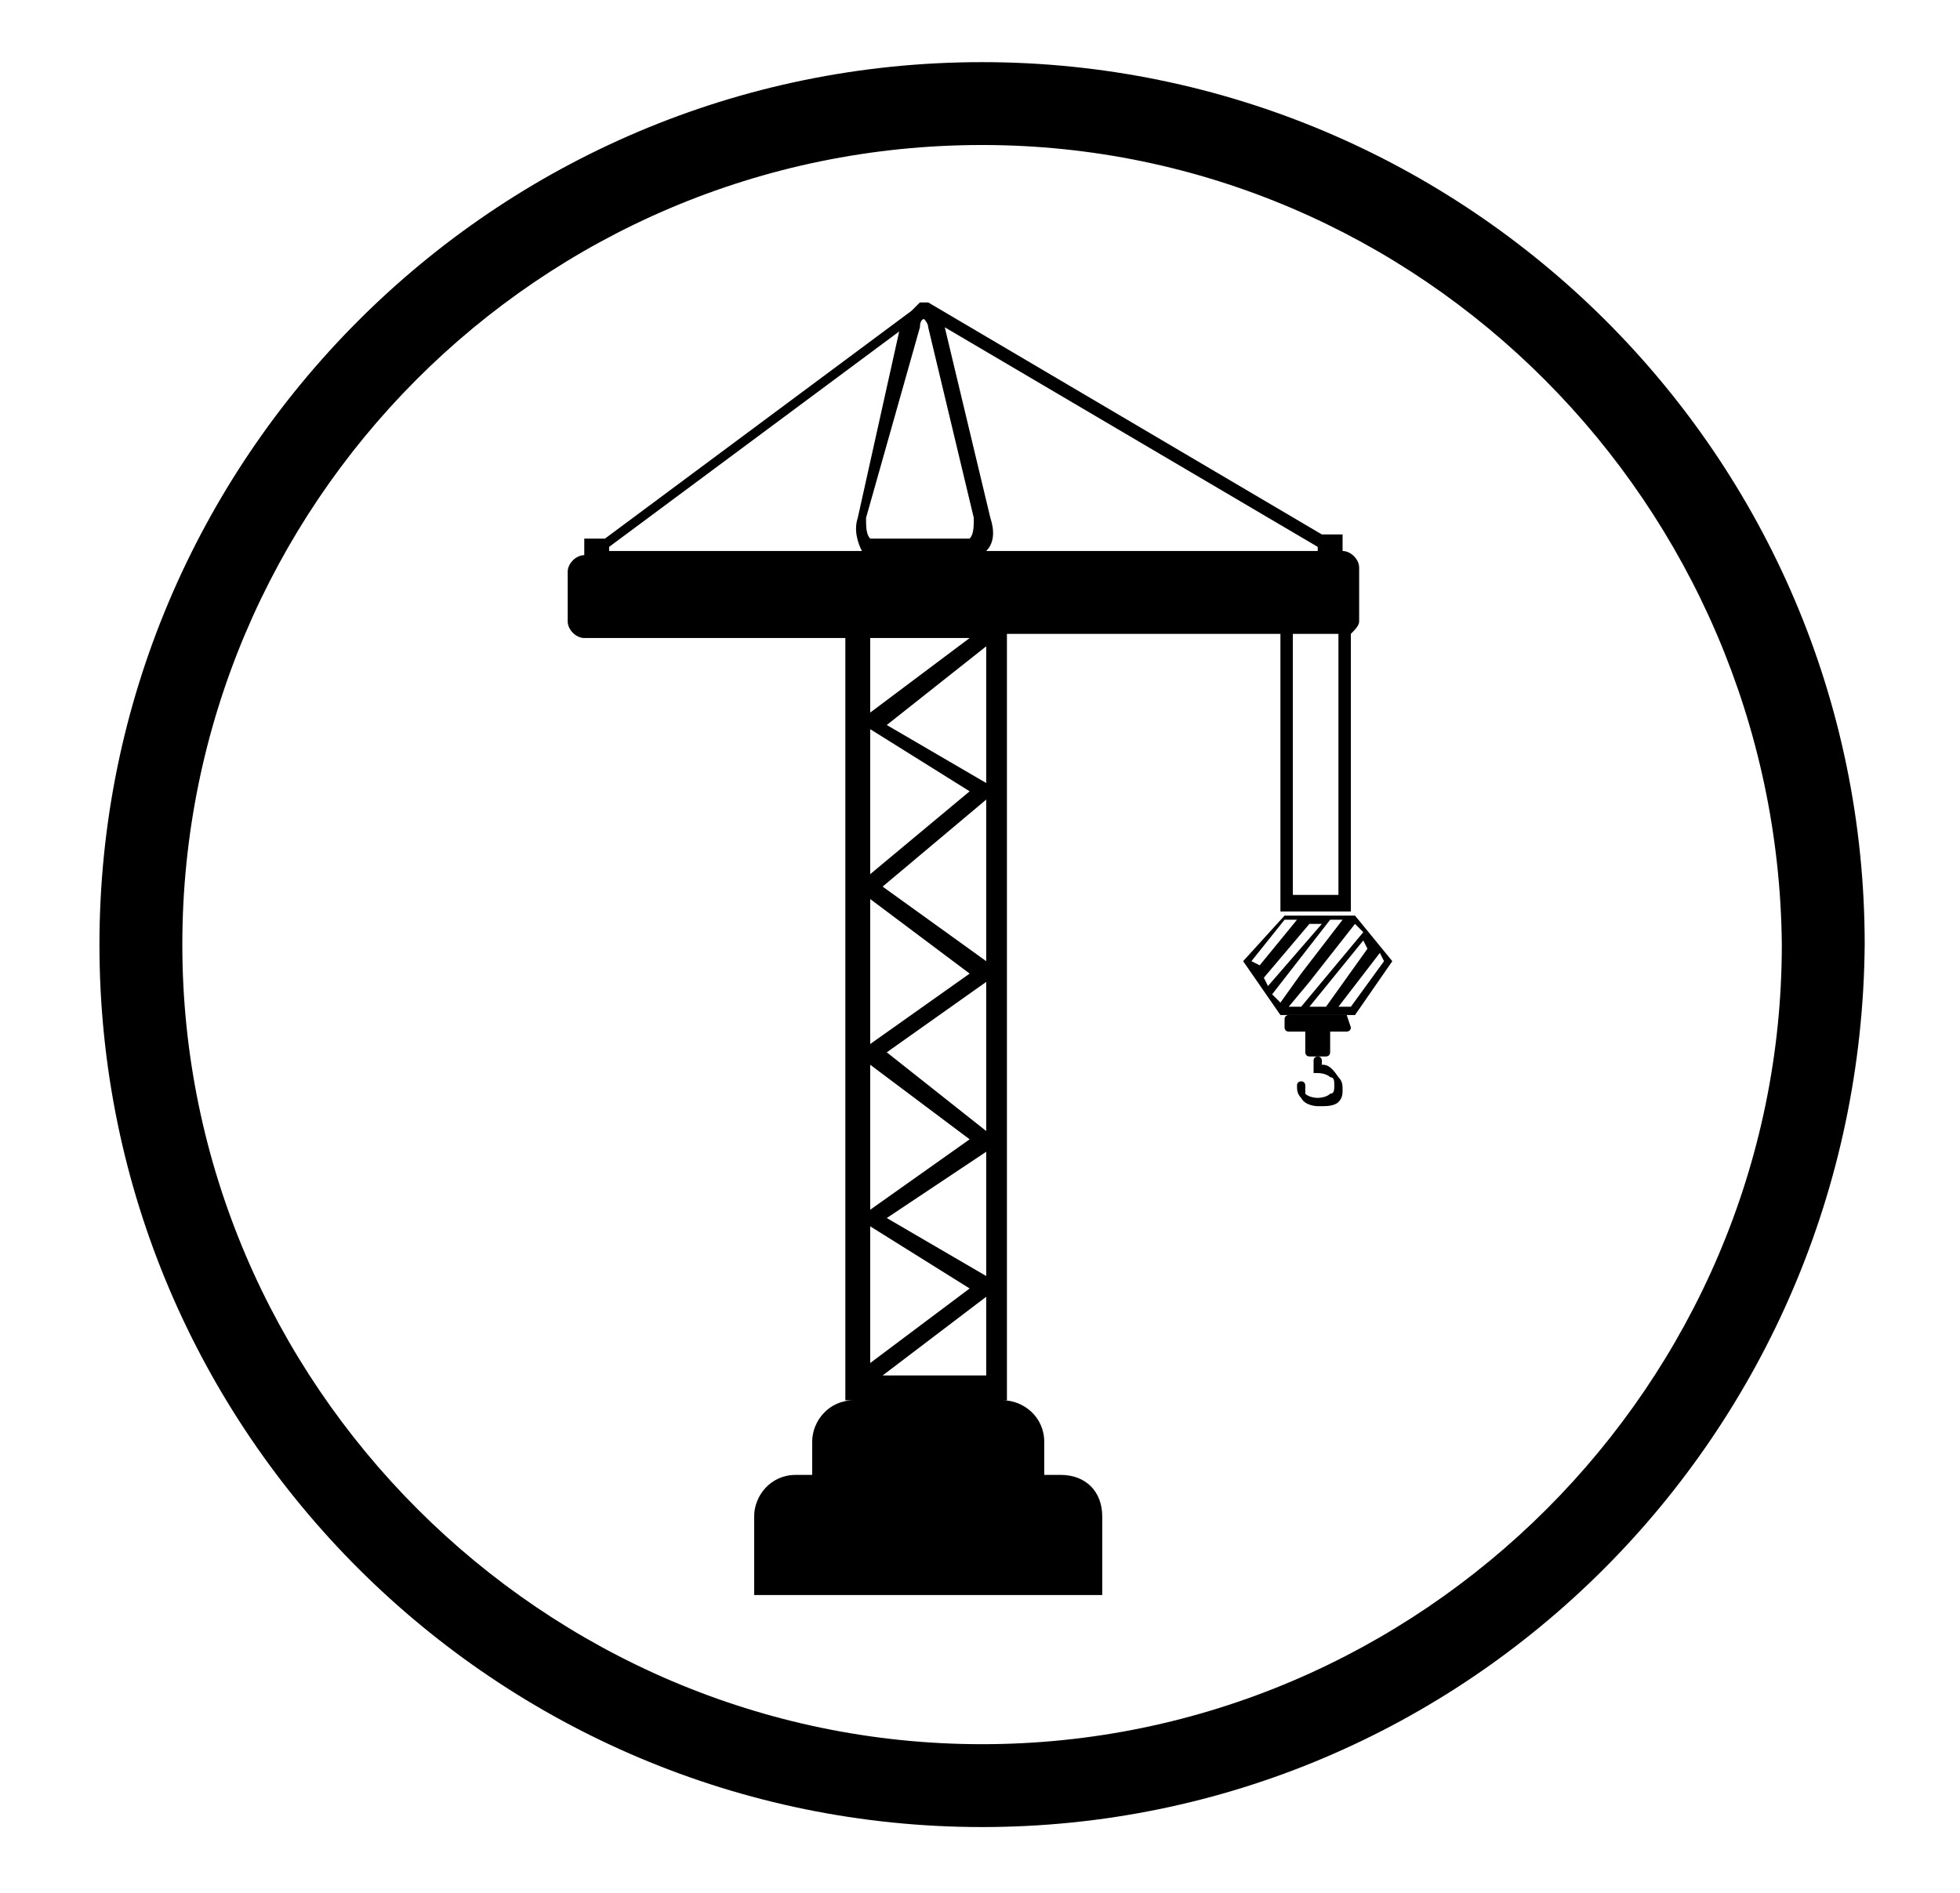
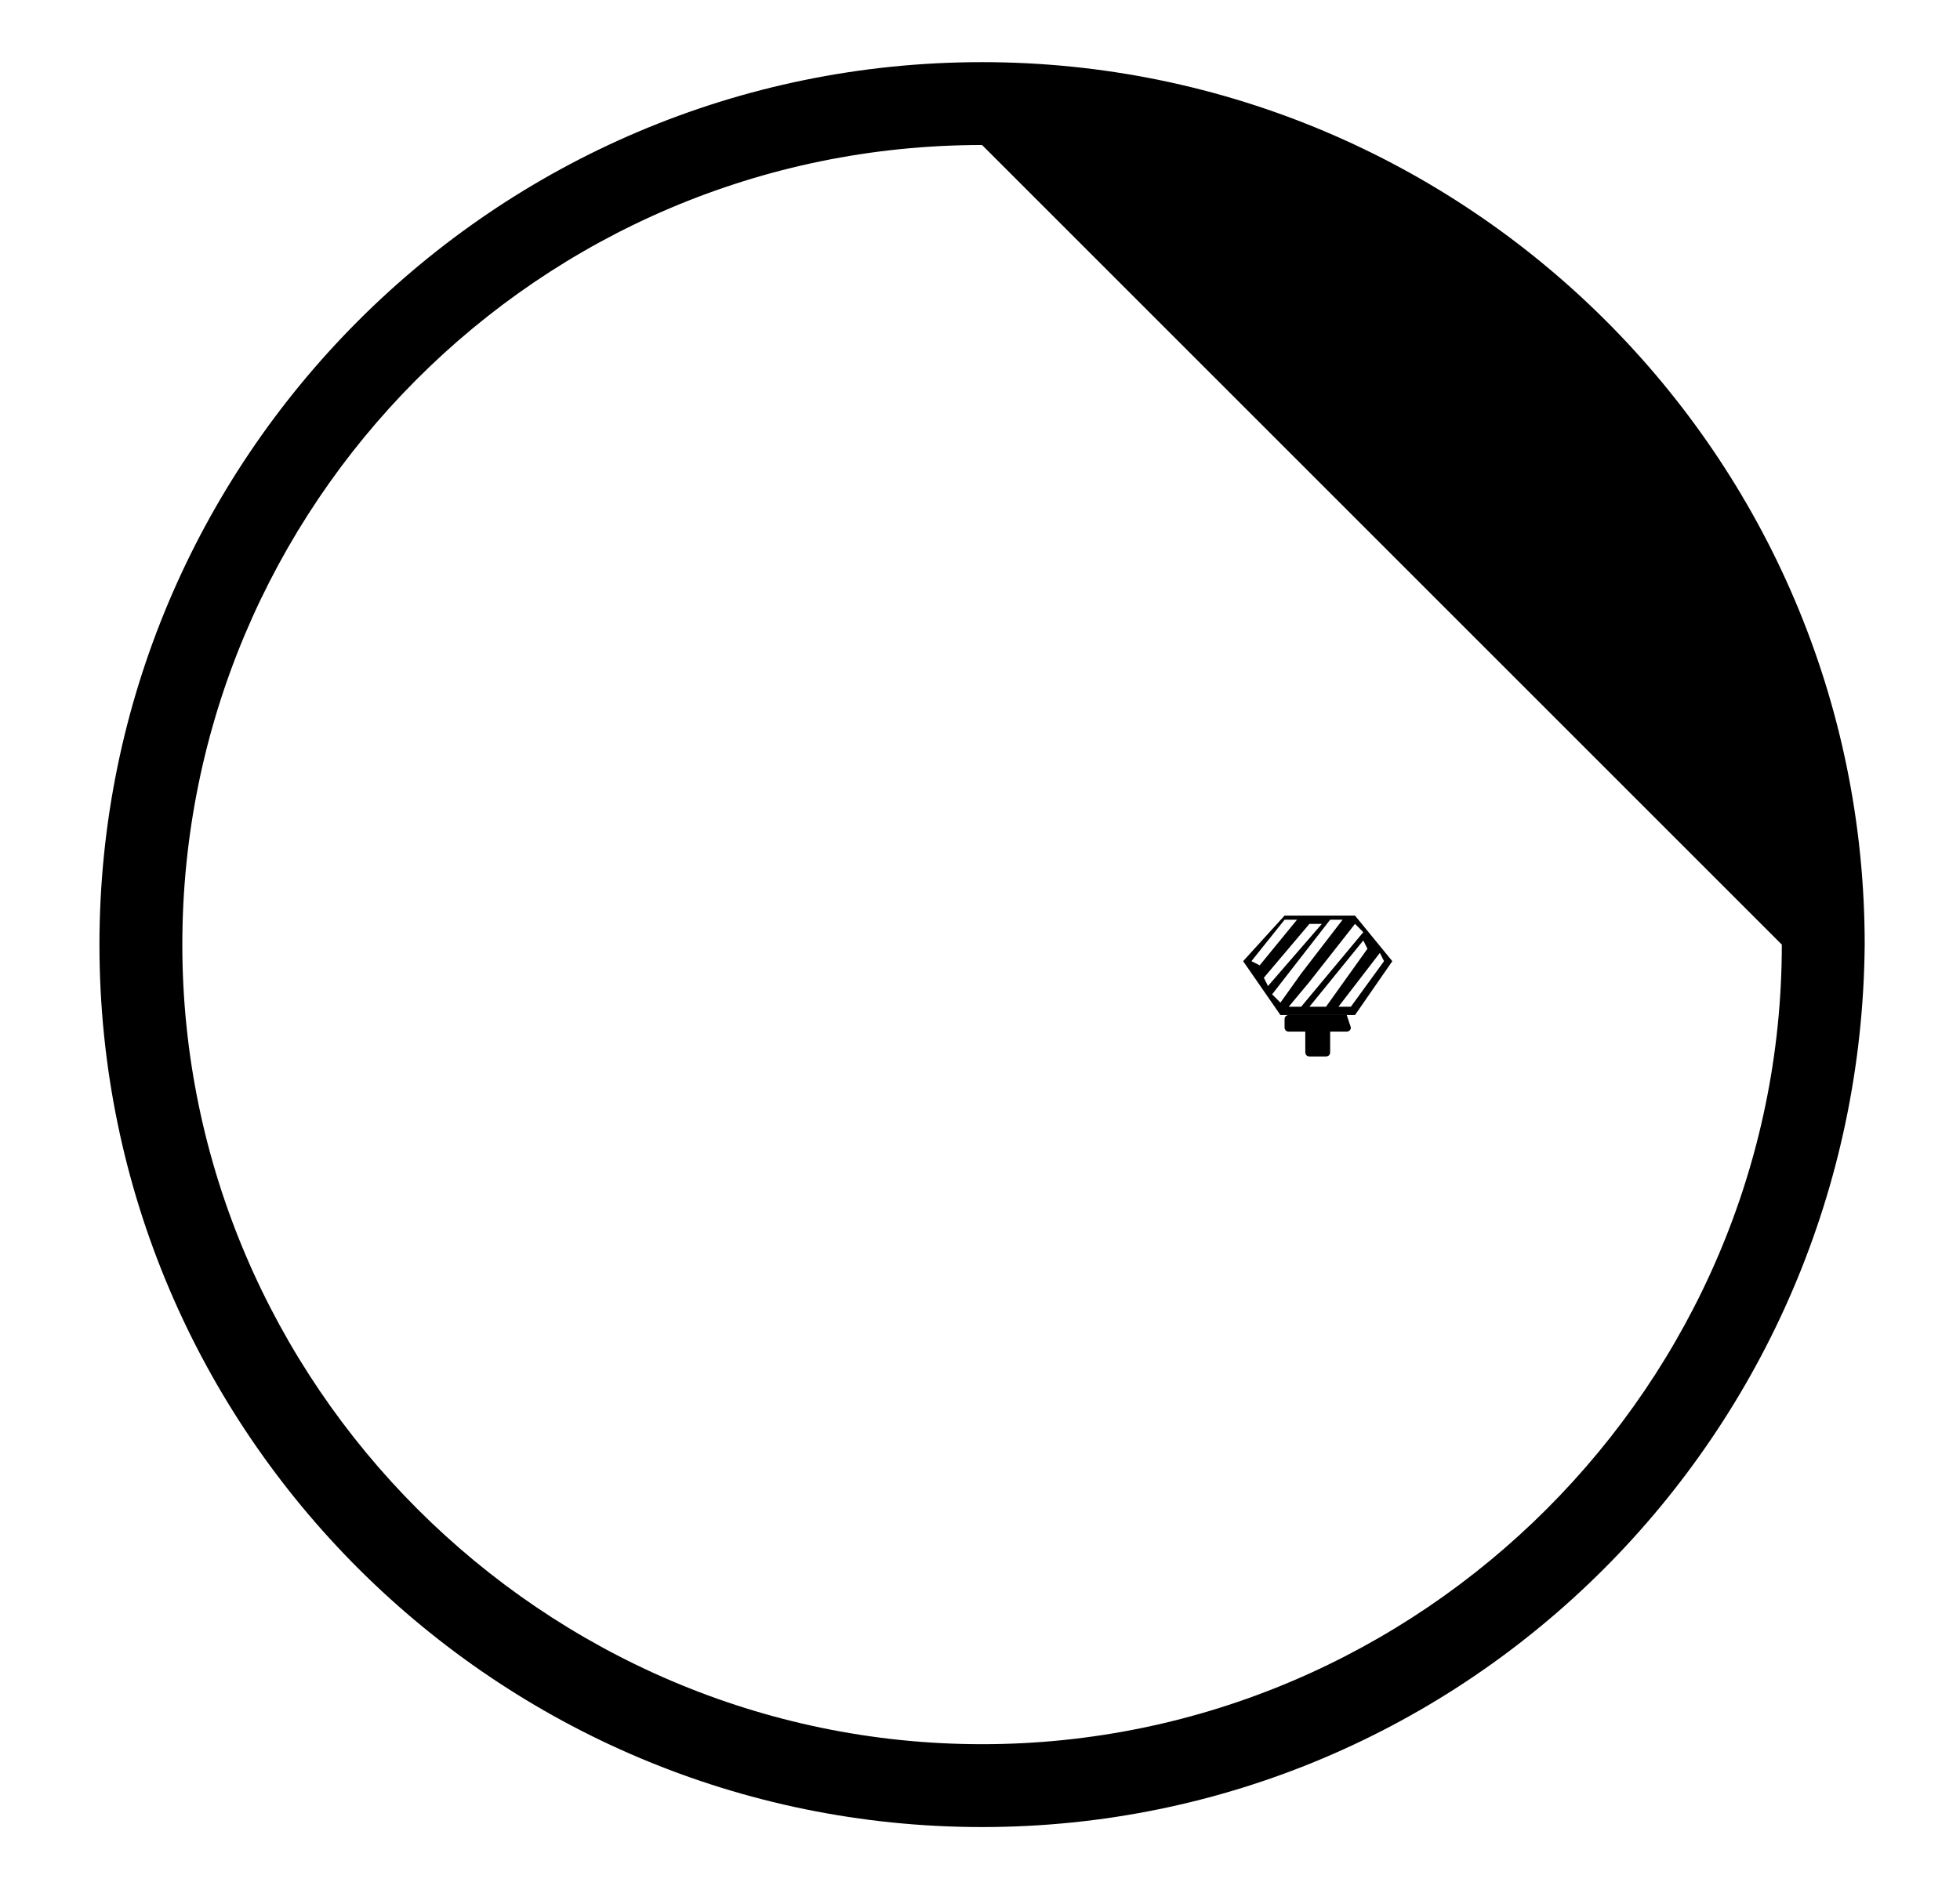
<svg xmlns="http://www.w3.org/2000/svg" version="1.1" id="Livello_1" x="0px" y="0px" viewBox="0 0 47.3 45.7" style="enable-background:new 0 0 47.3 45.7;" xml:space="preserve">
  <g>
    <g>
-       <path d="M23.7,44.1c-11.7,0-21.3-9.5-21.3-21.3c0-11.7,9.5-21.3,21.3-21.3c11.7,0,21.3,9.5,21.3,21.3    C44.9,34.6,35.4,44.1,23.7,44.1z M23.7,3.5C13,3.5,4.4,12.2,4.4,22.8c0,10.6,8.7,19.3,19.3,19.3s19.3-8.7,19.3-19.3    C42.9,12.2,34.3,3.5,23.7,3.5z" />
+       <path d="M23.7,44.1c-11.7,0-21.3-9.5-21.3-21.3c0-11.7,9.5-21.3,21.3-21.3c11.7,0,21.3,9.5,21.3,21.3    C44.9,34.6,35.4,44.1,23.7,44.1z M23.7,3.5C13,3.5,4.4,12.2,4.4,22.8c0,10.6,8.7,19.3,19.3,19.3s19.3-8.7,19.3-19.3    z" />
    </g>
    <g>
      <path d="M32.7,22.1h-1.7L30,23.2l0.9,1.3h1.8l0.9-1.3L32.7,22.1z M30.2,23.2l0.8-1h0.3l-0.9,1.1L30.2,23.2z M30.5,23.6l1.1-1.3    h0.3l-1.3,1.5L30.5,23.6z M30.9,24.2L30.7,24l1.4-1.8h0.3l-1,1.3l0,0L30.9,24.2z M31.1,24.3l0.5-0.6l1.1-1.4l0.2,0.2l-1.5,1.8    H31.1z M31.6,24.3l1.3-1.6l0.1,0.2L32,24.3H31.6z M32.6,24.3h-0.3l1-1.3l0.1,0.2L32.6,24.3z" />
      <path d="M32.5,24.5h-1.4c0,0-0.1,0-0.1,0.1v0.2c0,0,0,0.1,0.1,0.1h0.4v0.5c0,0,0,0.1,0.1,0.1H32c0,0,0.1,0,0.1-0.1v-0.5h0.4    c0,0,0.1,0,0.1-0.1L32.5,24.5C32.6,24.5,32.5,24.5,32.5,24.5z" />
-       <path d="M31.9,25.7v-0.1c0,0,0-0.1-0.1-0.1c0,0-0.1,0-0.1,0.1l0,0.3l0.1,0c0,0,0.2,0,0.3,0.1c0.1,0,0.1,0.1,0.1,0.2    c0,0.1,0,0.2-0.1,0.2c-0.1,0.1-0.3,0.1-0.3,0.1c0,0-0.2,0-0.3-0.1c0,0,0-0.1,0-0.2c0,0,0-0.1-0.1-0.1c0,0-0.1,0-0.1,0.1    c0,0.1,0,0.2,0.1,0.3c0.1,0.2,0.4,0.2,0.4,0.2c0,0,0,0,0.1,0c0.1,0,0.3,0,0.4-0.1c0.1-0.1,0.1-0.2,0.1-0.3c0-0.1,0-0.2-0.1-0.3    C32.1,25.7,32,25.7,31.9,25.7z" />
-       <path d="M25.6,35.6h-0.4v-0.8c0-0.6-0.5-1-1-1h0.1V15.3h6.6V22h1.7v-6.7c0.1-0.1,0.2-0.2,0.2-0.3v-1.3c0-0.2-0.2-0.4-0.4-0.4h0    v-0.4h-0.5l-9.5-5.6c-0.1,0-0.1,0-0.2,0l-0.1,0.1c0,0-0.1,0.1-0.1,0.1l-7.4,5.5h-0.5v0.4c-0.2,0-0.4,0.2-0.4,0.4v1.2    c0,0.2,0.2,0.4,0.4,0.4h6.3v18.4h0.2c-0.6,0-1,0.5-1,1v0.8h-0.4c-0.6,0-1,0.5-1,1v1.9h8.4v-1.9C26.6,36,26.2,35.6,25.6,35.6z     M21,17.2v-1.8h2.4L21,17.2z M23.8,15.6v3.3l-2.4-1.4L23.8,15.6z M23.4,19.1l-2.4,2v-3.5L23.4,19.1z M23.8,19.3v3.9l-2.5-1.8    L23.8,19.3z M23.4,23.5L21,25.2v-3.5L23.4,23.5z M23.8,23.7v3.6l-2.4-1.9L23.8,23.7z M23.4,27.5L21,29.2v-3.5L23.4,27.5z     M23.8,27.8v3l-2.4-1.4L23.8,27.8z M23.4,31.1L21,32.9v-3.3L23.4,31.1z M23.8,31.3v1.9h-2.5L23.8,31.3z M32.3,15.3v6.3h-1.1v-6.3    H32.3z M31.8,13.2v0.1h-8c0.2-0.2,0.2-0.5,0.1-0.8l-1.1-4.6L31.8,13.2z M22.2,7.9c0-0.2,0.1-0.2,0.1-0.2c0,0,0.1,0.1,0.1,0.2    l1.1,4.6c0,0.2,0,0.4-0.1,0.5c0,0,0,0-0.1,0h-2.2c0,0,0,0-0.1,0c-0.1-0.1-0.1-0.3-0.1-0.5L22.2,7.9z M14.7,13.3v-0.1l7-5.2l-1,4.5    c-0.1,0.3,0,0.6,0.1,0.8H14.7z" />
    </g>
  </g>
  <g>
</g>
  <g>
</g>
  <g>
</g>
  <g>
</g>
  <g>
</g>
  <g>
</g>
</svg>